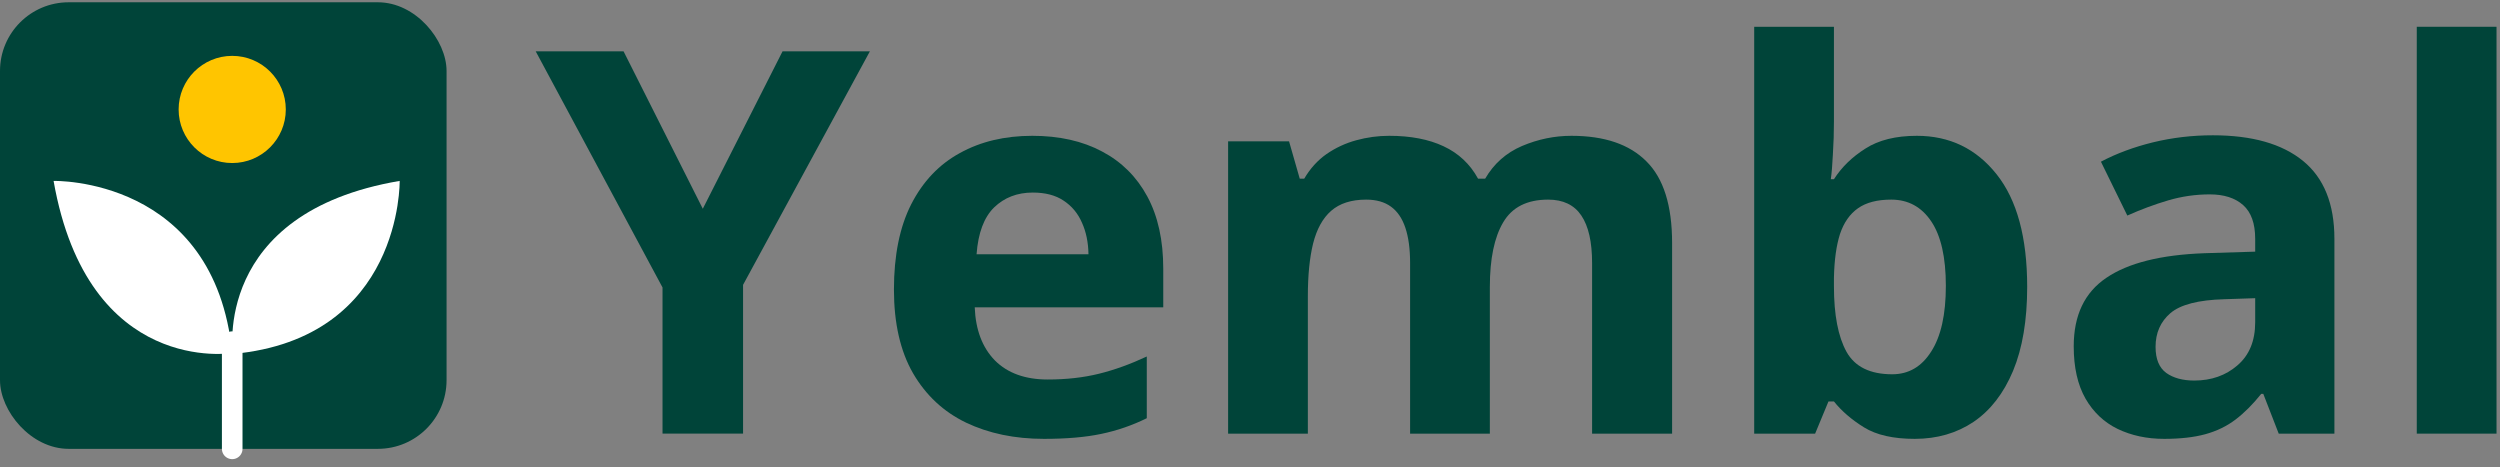
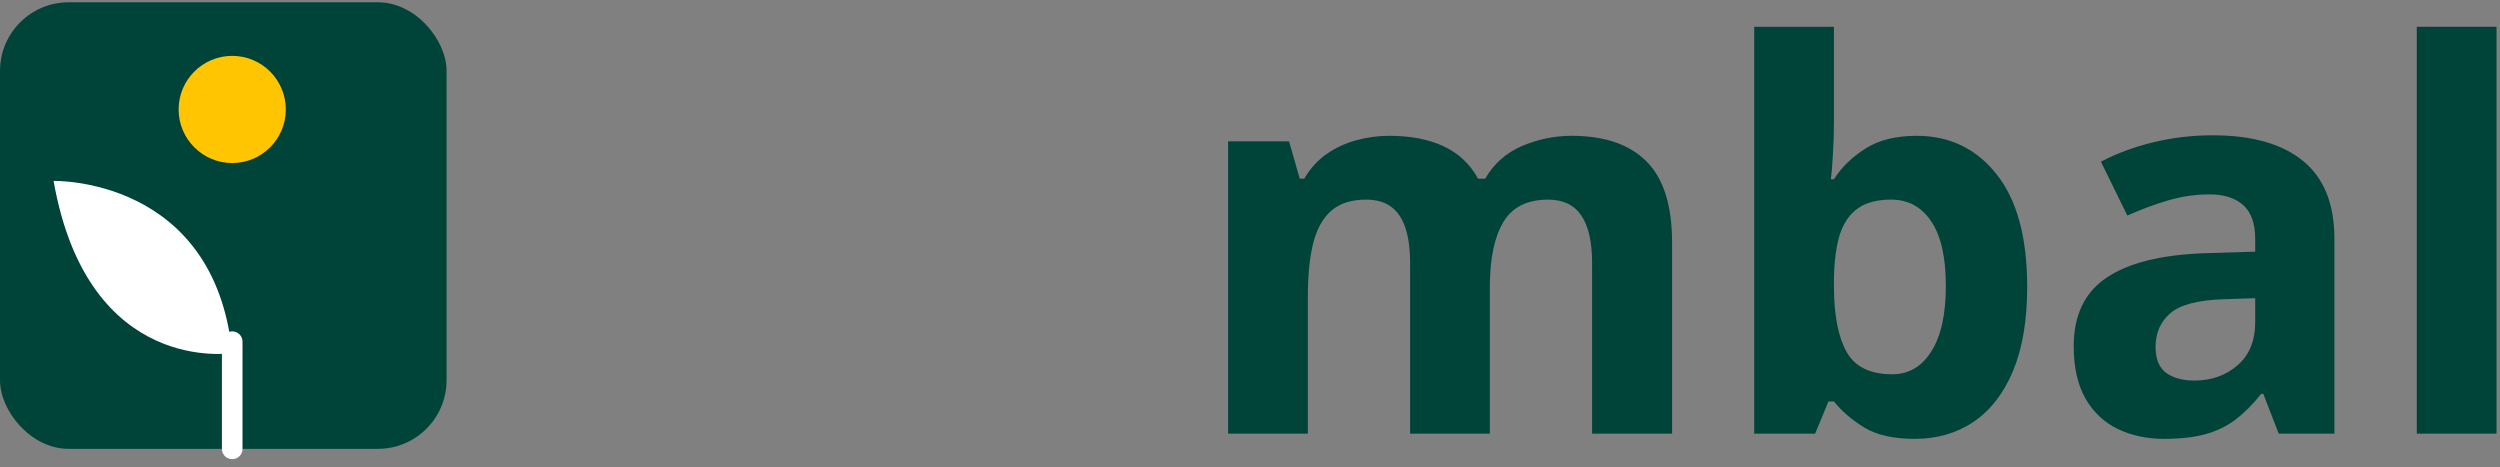
<svg xmlns="http://www.w3.org/2000/svg" width="182" height="34" viewBox="0 0 182 34" fill="none">
  <rect x="0" y="0" width="182" height="34" fill="#808080" stroke="none" />
  <rect y="0.166" width="32.51" height="32.51" rx="5" fill="#004439" />
  <circle cx="16.905" cy="7.968" r="3.901" fill="#FFC500" />
  <path d="M3.901 13.171C3.901 13.171 15.629 12.858 16.905 25.702C16.908 25.702 6.411 27.425 3.901 13.171Z" fill="white" />
-   <path d="M29.096 13.17C29.096 13.17 29.294 24.635 16.959 25.767C16.959 25.767 15.398 15.497 29.096 13.17Z" fill="white" />
  <path d="M16.905 32.676L16.905 24.873" stroke="white" stroke-width="1.5" stroke-miterlimit="10" stroke-linecap="round" />
  <path d="M181.747 31.569H175.941V1.949H181.747V31.569Z" fill="#004439" />
  <path d="M161.094 9.849C163.949 9.849 166.138 10.471 167.661 11.714C169.184 12.958 169.945 14.849 169.945 17.387V31.569H165.891L164.768 28.675H164.616C164.006 29.436 163.385 30.058 162.75 30.541C162.116 31.023 161.386 31.378 160.561 31.607C159.736 31.835 158.734 31.949 157.553 31.949C156.297 31.949 155.168 31.708 154.165 31.226C153.175 30.744 152.395 30.008 151.824 29.018C151.253 28.015 150.967 26.746 150.967 25.211C150.967 22.952 151.76 21.289 153.346 20.223C154.933 19.145 157.312 18.548 160.485 18.434L164.178 18.32V17.387C164.178 16.27 163.886 15.452 163.302 14.931C162.718 14.411 161.906 14.151 160.866 14.151C159.838 14.151 158.829 14.297 157.839 14.589C156.849 14.881 155.859 15.249 154.869 15.693L152.947 11.771C154.076 11.175 155.339 10.706 156.735 10.363C158.143 10.02 159.596 9.849 161.094 9.849ZM164.178 21.708L161.932 21.784C160.053 21.835 158.746 22.171 158.01 22.793C157.287 23.415 156.925 24.233 156.925 25.249C156.925 26.137 157.185 26.771 157.706 27.152C158.226 27.52 158.905 27.704 159.742 27.704C160.986 27.704 162.033 27.336 162.883 26.6C163.746 25.864 164.178 24.817 164.178 23.459V21.708Z" fill="#004439" />
  <path d="M133.511 1.949V8.84C133.511 9.64 133.486 10.433 133.435 11.22C133.397 12.006 133.346 12.615 133.283 13.047H133.511C134.07 12.171 134.831 11.429 135.796 10.82C136.76 10.198 138.01 9.887 139.546 9.887C141.931 9.887 143.867 10.82 145.351 12.685C146.836 14.551 147.579 17.285 147.579 20.89C147.579 23.313 147.236 25.35 146.551 27C145.865 28.637 144.907 29.874 143.676 30.712C142.445 31.537 141.018 31.949 139.393 31.949C137.832 31.949 136.601 31.67 135.7 31.112C134.799 30.553 134.07 29.925 133.511 29.227H133.112L132.141 31.569H127.705V1.949H133.511ZM137.68 14.532C136.665 14.532 135.859 14.741 135.263 15.16C134.666 15.579 134.228 16.207 133.949 17.044C133.683 17.882 133.537 18.942 133.511 20.223V20.852C133.511 22.92 133.816 24.506 134.425 25.61C135.034 26.702 136.145 27.247 137.756 27.247C138.949 27.247 139.895 26.695 140.592 25.591C141.303 24.487 141.658 22.895 141.658 20.813C141.658 18.732 141.303 17.165 140.592 16.112C139.882 15.058 138.911 14.532 137.68 14.532Z" fill="#004439" />
  <path d="M114.4 9.887C116.811 9.887 118.632 10.509 119.863 11.752C121.107 12.983 121.729 14.963 121.729 17.692V31.569H115.904V19.138C115.904 17.615 115.644 16.467 115.123 15.693C114.603 14.919 113.797 14.532 112.706 14.532C111.17 14.532 110.079 15.084 109.432 16.188C108.784 17.279 108.461 18.846 108.461 20.89V31.569H102.655V19.138C102.655 18.123 102.541 17.273 102.312 16.587C102.084 15.902 101.735 15.388 101.265 15.046C100.796 14.703 100.193 14.532 99.457 14.532C98.378 14.532 97.528 14.805 96.906 15.35C96.297 15.883 95.859 16.676 95.593 17.73C95.339 18.77 95.212 20.046 95.212 21.556V31.569H89.406V10.287H93.842L94.622 13.009H94.946C95.377 12.273 95.916 11.676 96.564 11.22C97.224 10.763 97.947 10.426 98.734 10.211C99.52 9.995 100.32 9.887 101.132 9.887C102.693 9.887 104.013 10.141 105.092 10.648C106.183 11.156 107.021 11.943 107.604 13.009H108.118C108.753 11.917 109.647 11.124 110.802 10.629C111.97 10.134 113.169 9.887 114.4 9.887Z" fill="#004439" />
-   <path d="M75.148 9.887C77.115 9.887 78.809 10.268 80.231 11.029C81.652 11.778 82.75 12.869 83.524 14.303C84.298 15.737 84.685 17.488 84.685 19.557V22.374H70.96C71.024 24.011 71.513 25.299 72.426 26.238C73.353 27.165 74.634 27.628 76.271 27.628C77.629 27.628 78.873 27.488 80.002 27.209C81.132 26.93 82.293 26.511 83.486 25.953V30.445C82.433 30.966 81.329 31.346 80.174 31.587C79.032 31.829 77.642 31.949 76.005 31.949C73.873 31.949 71.982 31.556 70.332 30.769C68.695 29.982 67.407 28.783 66.468 27.171C65.542 25.56 65.079 23.529 65.079 21.08C65.079 18.593 65.497 16.524 66.335 14.874C67.185 13.212 68.365 11.968 69.876 11.143C71.386 10.306 73.143 9.887 75.148 9.887ZM75.186 14.018C74.057 14.018 73.118 14.379 72.369 15.103C71.633 15.826 71.208 16.962 71.094 18.51H79.241C79.228 17.647 79.07 16.879 78.765 16.207C78.473 15.534 78.029 15.001 77.433 14.608C76.849 14.214 76.1 14.018 75.186 14.018Z" fill="#004439" />
-   <path d="M51.164 15.198L56.969 3.738H63.327L54.095 20.737V31.568H48.232V20.928L39 3.738H45.396L51.164 15.198Z" fill="#004439" />
</svg>